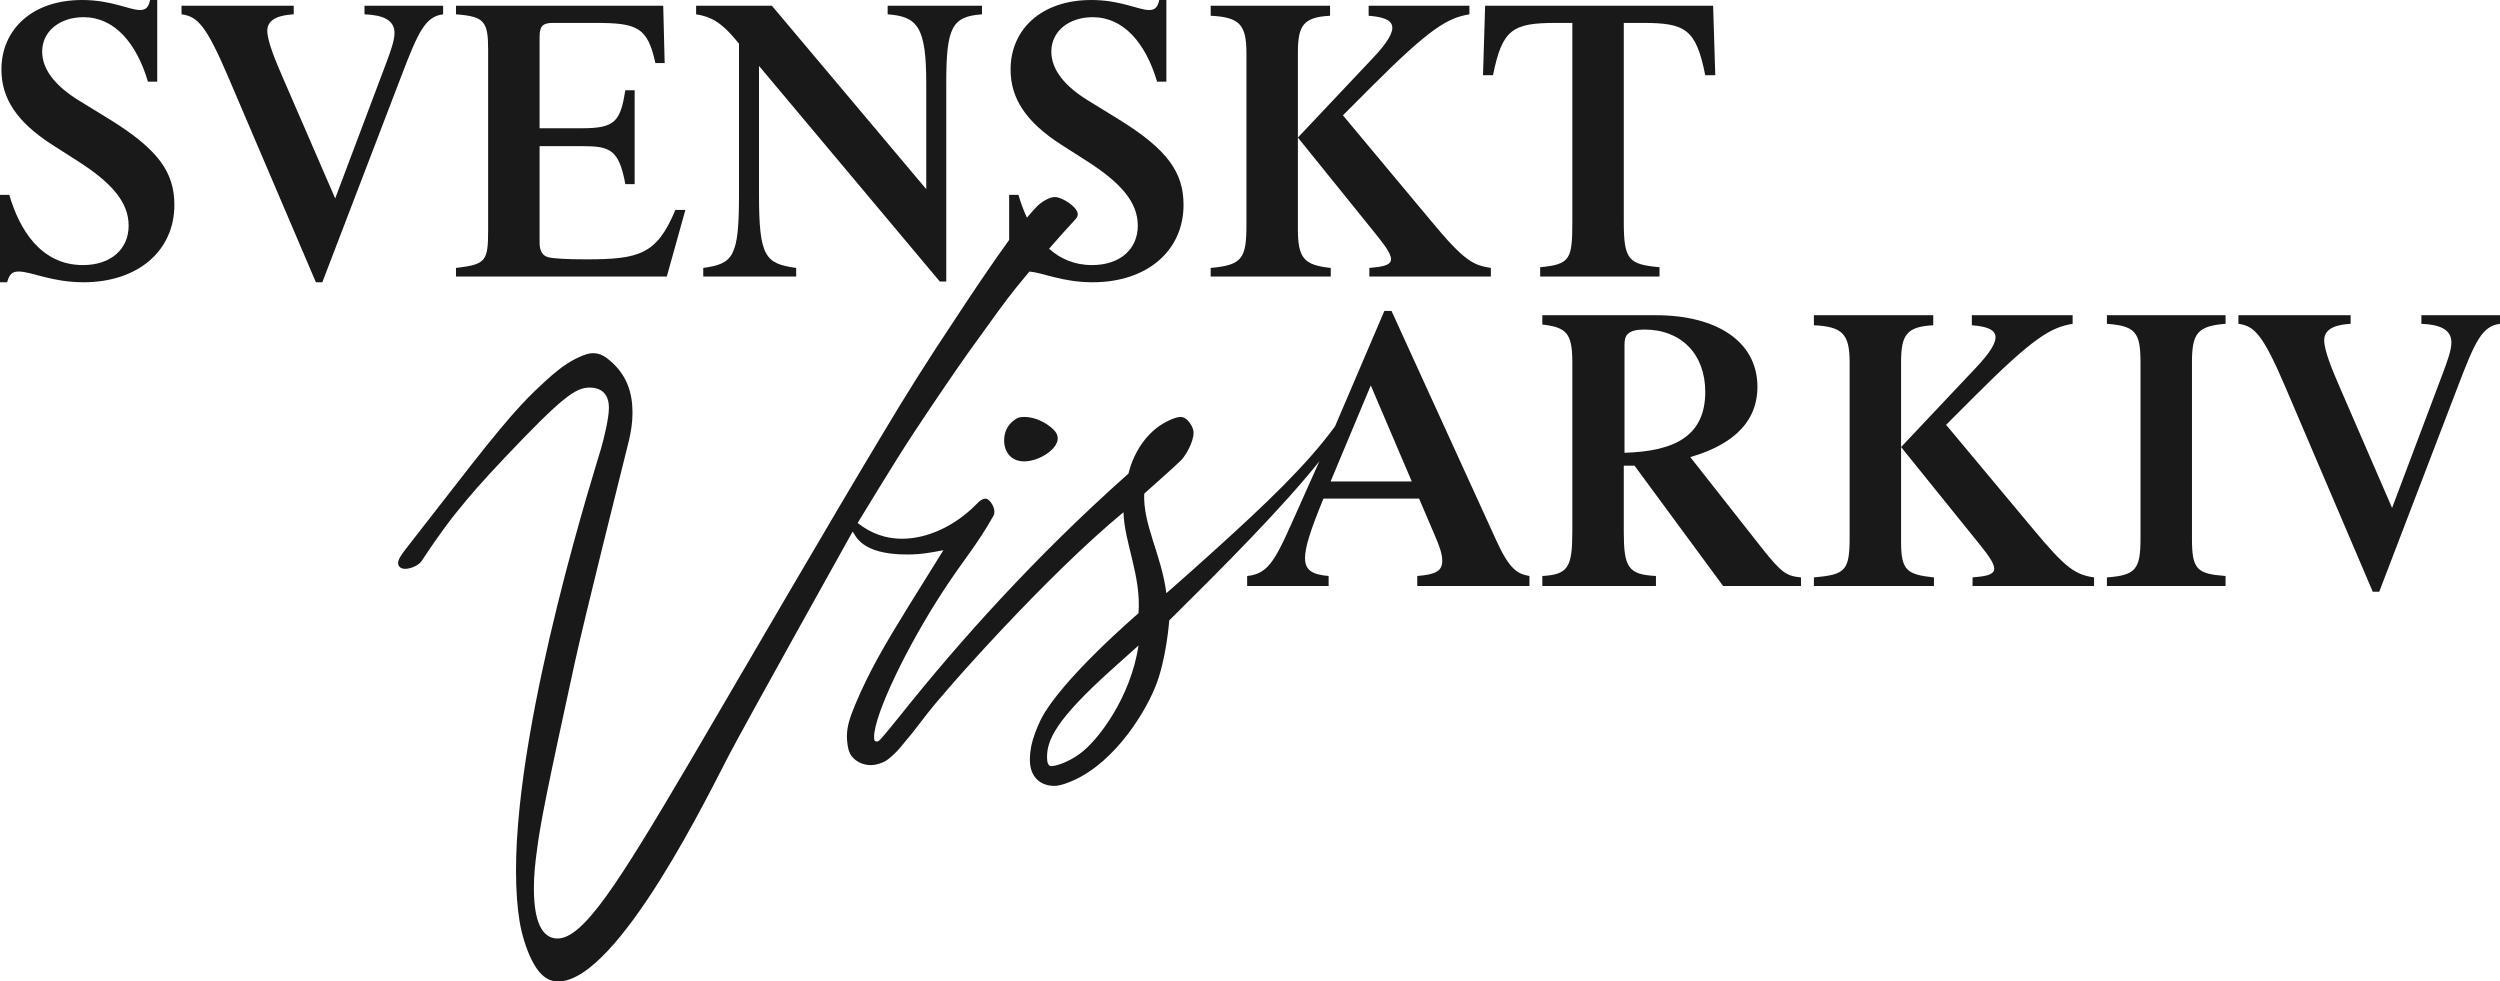
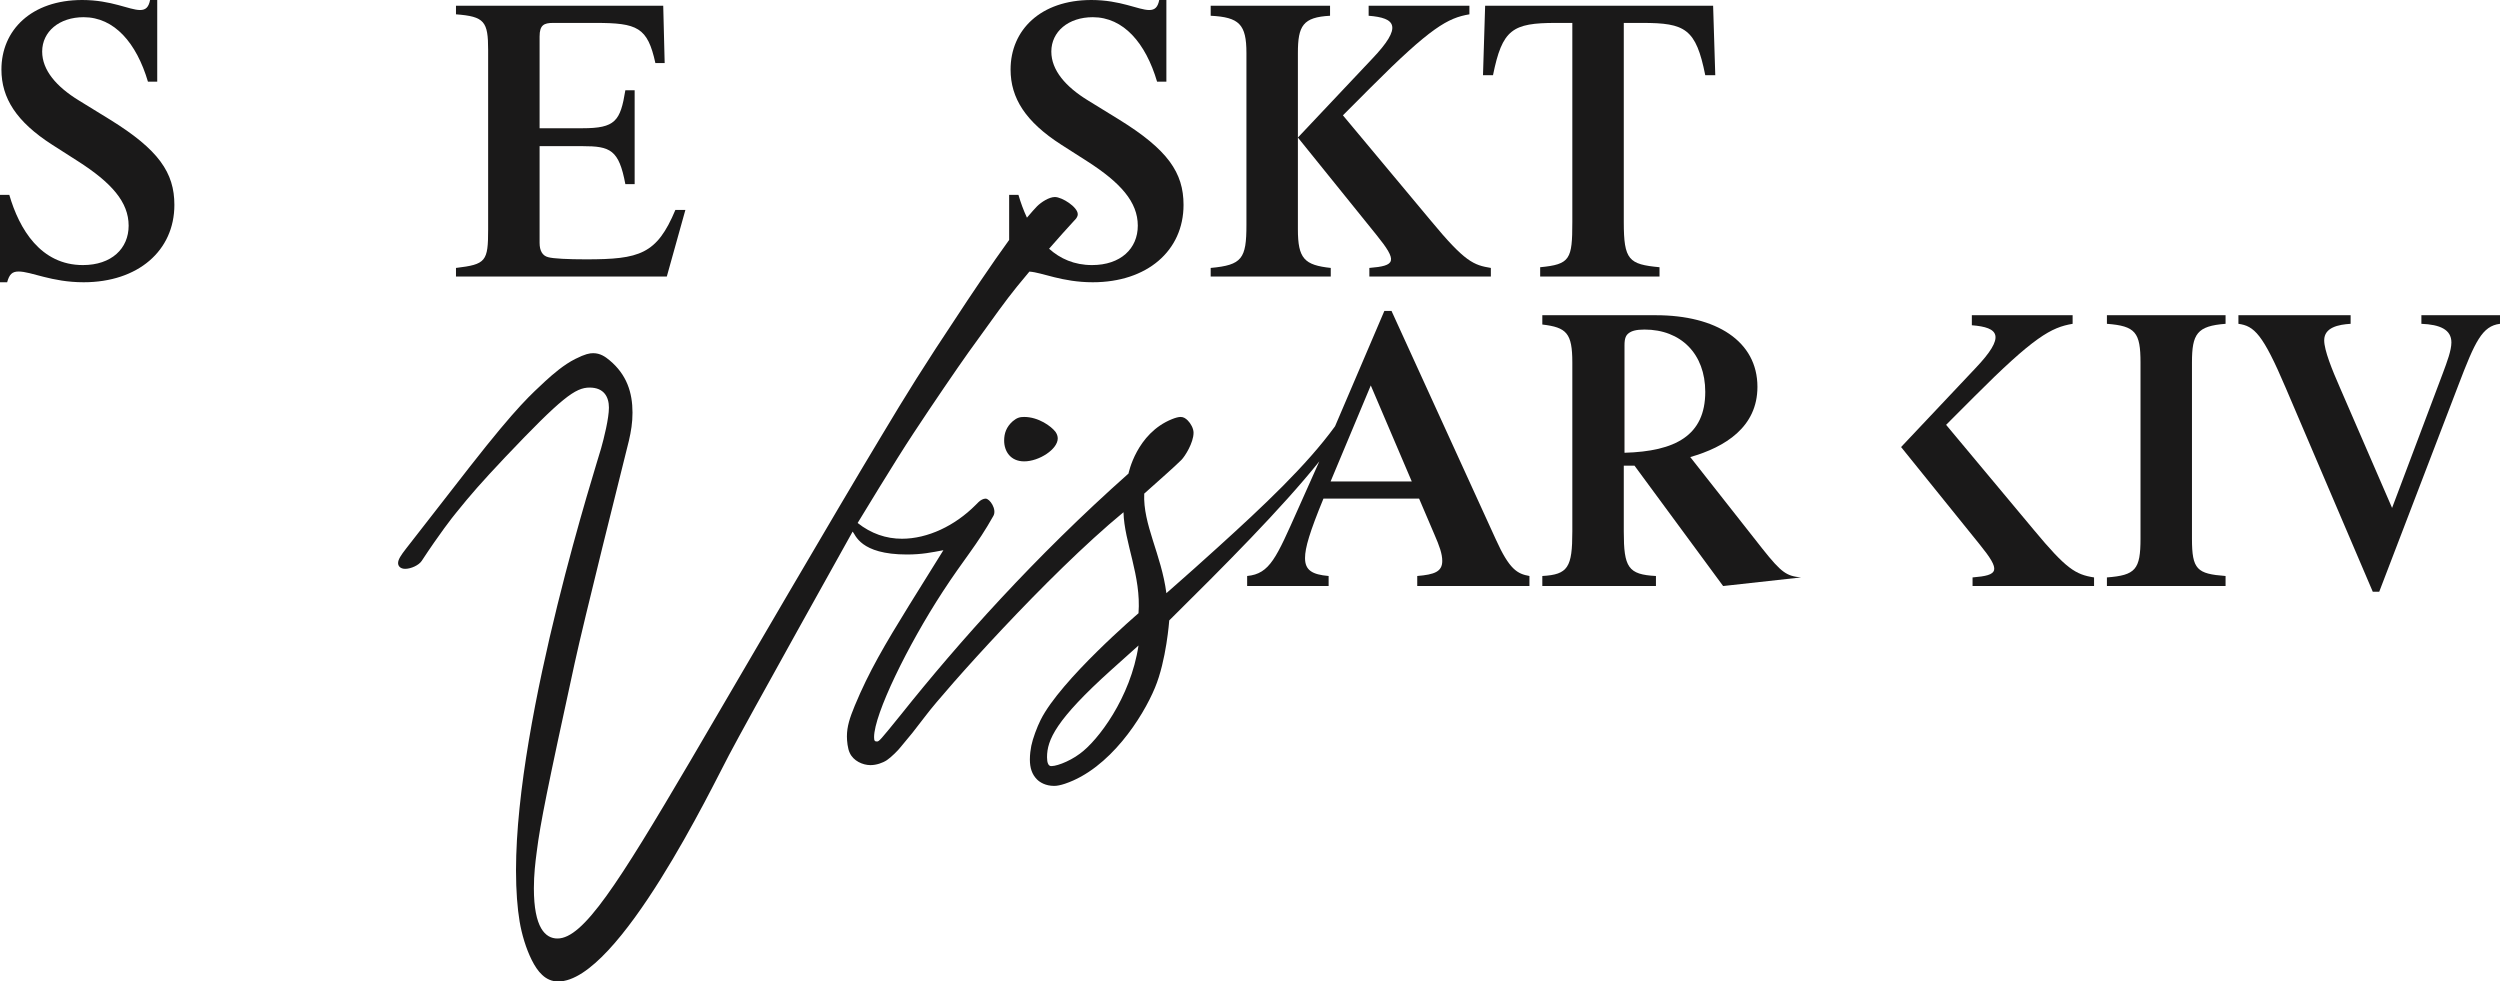
<svg xmlns="http://www.w3.org/2000/svg" width="270px" height="106px" viewBox="0 0 270 106" version="1.1">
  <title>SVA_logo_POS_RGB_01</title>
  <g id="Färger-och-logotyper" stroke="none" stroke-width="1" fill="none" fill-rule="evenodd">
    <g id="Svenskt-visarkiv" transform="translate(-152, -769)" fill="#1A1919">
      <g id="SVA_logo_POS_RGB_01" transform="translate(152, 769)">
        <path d="M11.887,12.922 L8.49,10.832 C6.098,9.362 4.554,7.583 4.554,5.571 C4.554,3.405 6.407,1.857 9.031,1.857 C12.35,1.857 14.743,4.642 15.978,8.82 L16.981,8.82 L16.981,0 L16.209,0 C16.055,0.774 15.746,1.083 15.129,1.083 C13.971,1.083 12.041,0 8.876,0 C3.396,0 0.154,3.249 0.154,7.506 C0.154,10.6 1.776,13.153 5.635,15.63 L8.413,17.408 C12.041,19.73 13.893,21.819 13.893,24.372 C13.893,26.848 12.041,28.628 8.953,28.628 C4.399,28.628 2.084,24.759 1.004,21.045 L0,21.045 L0,30.484 L0.772,30.484 C1.004,29.633 1.312,29.324 2.007,29.324 C3.396,29.324 5.558,30.484 9.031,30.484 C14.897,30.484 18.833,27.081 18.833,22.129 C18.833,18.647 17.136,16.171 11.887,12.922" id="Fill-1" />
        <path d="M143.722,28.937 C140.866,28.628 140.172,27.932 140.172,24.759 L140.172,5.726 C140.172,2.785 140.711,1.857 143.645,1.702 L143.645,0.619 L130.754,0.619 L130.754,1.702 C133.843,1.857 134.615,2.631 134.615,5.726 L134.615,24.295 C134.615,27.932 134.151,28.628 130.754,28.937 L130.754,29.866 L143.722,29.866 L143.722,28.937" id="Fill-2" />
        <path d="M147.89,28.937 L147.89,29.866 L161.012,29.866 L161.012,28.937 C159.16,28.628 158.233,28.319 154.529,23.831 L145.035,12.456 L148.045,9.44 C154.529,2.94 156.38,1.934 158.696,1.547 L158.696,0.619 L147.813,0.619 L147.813,1.702 C150.747,1.934 151.518,2.862 148.199,6.345 L140.172,14.856 L148.662,25.378 C150.977,28.241 150.747,28.705 147.89,28.937" id="Fill-3" />
        <path d="M74.022,22.67 L72.942,22.67 C70.935,27.468 69.082,28.009 63.293,28.009 C61.363,28.009 59.743,27.932 59.203,27.776 C58.585,27.622 58.276,27.081 58.276,26.229 L58.276,15.784 L62.907,15.784 C65.918,15.784 66.844,16.171 67.538,19.885 L68.542,19.885 L68.542,9.749 L67.538,9.749 C66.998,13.076 66.458,13.85 62.907,13.85 L58.276,13.85 L58.276,3.946 C58.276,2.708 58.739,2.475 59.743,2.475 L64.297,2.475 C68.851,2.475 69.932,2.94 70.781,6.809 L71.784,6.809 L71.629,0.619 L49.246,0.619 L49.246,1.547 C52.333,1.78 52.719,2.321 52.719,5.416 L52.719,24.759 C52.719,28.241 52.487,28.55 49.246,28.937 L49.246,29.866 L72.015,29.866 L74.022,22.67" id="Fill-4" />
-         <path d="M79.425,4.255 L79.811,4.719 L79.811,21.045 C79.811,27.776 79.194,28.473 75.952,28.937 L75.952,29.866 L85.987,29.866 L85.987,28.937 C82.667,28.473 81.973,27.776 81.973,21.045 L81.973,7.119 L101.501,30.407 L102.196,30.407 L102.196,8.975 C102.196,2.94 102.814,1.78 106.055,1.547 L106.055,0.619 L95.866,0.619 L95.866,1.547 C99.108,1.78 100.034,2.94 100.034,8.975 L100.034,20.426 L83.362,0.619 L75.18,0.619 L75.18,1.547 C76.724,1.78 77.881,2.398 79.425,4.255" id="Fill-5" />
-         <path d="M47.856,1.547 L47.856,0.619 L39.366,0.619 L39.366,1.547 C41.372,1.625 42.607,2.167 42.607,3.559 C42.607,4.41 42.144,5.648 41.681,6.886 L36.201,21.432 L30.566,8.434 C29.717,6.499 28.868,4.41 28.868,3.327 C28.868,1.934 30.411,1.625 31.724,1.547 L31.724,0.619 L19.605,0.619 L19.605,1.547 C21.304,1.78 22.23,2.631 24.7,8.434 L34.117,30.484 L34.811,30.484 L43.379,8.124 C45.154,3.482 45.926,1.78 47.856,1.547" id="Fill-6" />
-         <path d="M208.791,35.128 L208.791,34.044 L195.901,34.044 L195.901,35.128 C198.988,35.282 199.76,36.056 199.76,39.15 L199.76,58.029 C199.76,61.666 199.296,62.053 195.901,62.362 L195.901,63.291 L208.868,63.291 L208.868,62.362 C206.012,62.053 205.317,61.666 205.317,58.571 L205.317,39.15 C205.317,36.21 205.858,35.282 208.791,35.128" id="Fill-7" />
        <path d="M219.675,57.255 L210.18,45.882 L213.191,42.865 C219.675,36.365 221.527,35.359 223.843,34.972 L223.843,34.044 L212.959,34.044 L212.959,35.128 C215.892,35.359 216.664,36.287 213.345,39.77 L205.317,48.281 L213.808,58.803 C216.123,61.666 215.892,62.13 213.036,62.362 L213.036,63.291 L226.158,63.291 L226.158,62.362 C224.151,62.053 223.148,61.434 219.675,57.255" id="Fill-8" />
        <path d="M227.547,34.972 C230.634,35.205 231.175,35.9 231.175,39.15 L231.175,58.184 C231.175,61.511 230.634,62.13 227.547,62.362 L227.547,63.291 L240.361,63.291 L240.361,62.207 C237.273,61.975 236.732,61.511 236.732,58.184 L236.732,39.15 C236.732,36.056 237.273,35.205 240.361,34.972 L240.361,34.044 L227.547,34.044 L227.547,34.972" id="Fill-9" />
        <path d="M143.705,51.995 L148.045,41.627 L152.47,51.995 L143.705,51.995 Z M116.63,81.396 C115.394,82.325 113.774,82.866 113.388,82.712 C113.234,82.633 113.079,82.402 113.079,81.783 C113.079,79.925 114.005,77.76 120.025,72.344 L122.959,69.713 C122.11,75.36 118.56,80.004 116.63,81.396 Z M161.552,58.262 L150.283,33.58 L149.511,33.58 L144.186,46.037 C141.097,50.292 136.389,54.703 131.526,59.112 C127.513,62.75 126.201,63.832 125.969,64.064 C125.429,59.886 123.422,56.637 123.577,53.31 C125.043,51.995 126.818,50.446 127.59,49.673 C127.976,49.286 128.903,47.817 128.903,46.733 C128.903,46.269 128.594,45.727 128.285,45.417 C128.053,45.186 127.822,45.03 127.513,45.03 C127.281,45.03 126.973,45.109 126.587,45.263 C122.728,46.81 121.878,51.143 121.878,51.143 C111.69,60.196 103.507,69.403 97.333,77.14 C95.017,80.004 94.94,80.081 94.708,80.081 C94.477,80.081 94.4,80.004 94.4,79.616 C94.4,77.14 98.027,69.713 101.81,63.91 C104.125,60.35 105.515,58.88 107.29,55.708 C107.676,55.011 106.904,53.851 106.441,53.851 C106.209,53.851 105.901,54.006 105.669,54.238 L105.36,54.547 C103.122,56.791 100.189,58.184 97.41,58.184 C95.712,58.184 94.091,57.642 92.625,56.482 C92.625,56.482 96.793,49.595 98.645,46.81 C100.729,43.638 103.43,39.692 104.588,38.067 C107.599,33.889 108.525,32.574 109.837,30.949 C110.171,30.53 110.637,29.968 111.174,29.333 C112.568,29.421 114.689,30.484 118.019,30.484 C123.886,30.484 127.822,27.081 127.822,22.129 C127.822,18.647 126.123,16.171 120.875,12.922 L117.479,10.832 C115.086,9.362 113.543,7.583 113.543,5.571 C113.543,3.405 115.394,1.857 118.019,1.857 C121.338,1.857 123.731,4.642 124.965,8.82 L125.969,8.82 L125.969,0 L125.197,0 C125.043,0.774 124.734,1.083 124.117,1.083 C122.959,1.083 121.029,0 117.865,0 C112.384,0 109.142,3.249 109.142,7.506 C109.142,10.6 110.763,13.153 114.622,15.63 L117.402,17.408 C121.029,19.73 122.882,21.819 122.882,24.372 C122.882,26.848 121.029,28.628 117.942,28.628 C116.021,28.628 114.499,27.938 113.3,26.863 C114.254,25.771 115.223,24.684 116.012,23.831 C116.166,23.676 116.398,23.444 116.398,23.134 C116.398,22.36 114.7,21.278 113.928,21.278 C113.311,21.278 112.462,21.819 111.998,22.283 C111.781,22.502 111.388,22.946 110.91,23.509 C110.535,22.709 110.232,21.873 109.991,21.045 L108.988,21.045 L108.988,25.913 C107.264,28.272 104.321,32.671 103.585,33.812 C99.725,39.614 97.95,42.478 95.171,47.12 C90,55.708 80.815,71.492 74.563,82.169 C66.689,95.555 62.985,101.358 60.206,101.358 C58.894,101.358 57.659,100.197 57.659,95.942 C57.659,94.472 57.813,93.157 57.967,91.996 C58.353,88.901 59.125,85.11 62.058,71.647 C63.062,67.005 67.075,50.989 67.924,47.584 C68.156,46.578 68.31,45.65 68.31,44.566 C68.31,42.4 67.693,40.465 65.841,38.918 C65.378,38.531 64.837,38.144 64.065,38.144 C63.679,38.144 63.216,38.222 62.135,38.764 C60.9,39.383 59.743,40.388 58.894,41.162 C57.427,42.555 56.037,43.638 50.711,50.446 L43.843,59.267 C43.302,59.963 42.993,60.427 42.993,60.814 C42.993,61.124 43.225,61.434 43.765,61.434 C44.383,61.434 45.231,61.047 45.54,60.583 C47.47,57.642 48.86,55.863 49.246,55.398 C50.866,53.387 51.947,52.149 54.572,49.364 C60.669,42.942 62.135,41.858 63.679,41.858 C65.223,41.858 65.764,42.865 65.764,44.025 C65.764,45.186 65.223,47.352 64.915,48.435 C64.606,49.595 55.729,77.14 55.729,94.008 C55.729,96.251 55.883,98.109 56.115,99.501 C56.346,100.894 56.809,102.441 57.427,103.679 C58.045,104.917 58.894,106 60.283,106 C66.844,106 77.032,84.723 78.731,81.55 C80.506,78.147 92.085,57.411 92.085,57.411 C92.393,57.719 92.856,59.886 97.95,59.886 C99.571,59.886 100.652,59.654 101.887,59.422 L98.181,65.379 C95.558,69.635 93.859,72.498 92.316,76.212 C91.776,77.527 91.467,78.455 91.467,79.539 C91.467,80.004 91.544,80.854 91.776,81.319 C92.162,82.169 93.164,82.633 94.014,82.633 C94.631,82.633 95.326,82.402 95.789,82.092 C96.252,81.783 97.024,81.009 97.256,80.699 C98.722,78.92 98.259,79.539 100.034,77.217 C101.964,74.664 113.079,62.13 121.338,55.321 C121.415,58.571 123.268,62.207 122.959,66.231 C122.959,66.231 114.545,73.426 112.384,77.76 C111.998,78.533 111.535,79.771 111.381,80.545 C111.304,80.932 111.226,81.473 111.226,82.015 C111.226,82.943 111.458,83.64 111.998,84.181 C112.307,84.491 112.925,84.877 113.85,84.877 C114.159,84.877 114.545,84.8 115.008,84.646 C119.871,83.02 123.422,77.45 124.734,74.278 C125.969,71.337 126.278,67.005 126.278,67.005 C132.221,61.124 138.396,54.934 142.487,49.828 L140.172,55.011 C137.856,60.196 137.161,61.975 134.692,62.207 L134.692,63.291 L143.491,63.291 L143.491,62.207 C141.715,62.053 140.943,61.589 140.943,60.273 C140.943,59.151 141.455,57.448 142.932,53.851 L153.263,53.851 L154.915,57.719 C155.455,58.958 155.764,59.809 155.764,60.583 C155.764,61.743 154.915,62.053 153.062,62.207 L153.062,63.291 L165.18,63.291 L165.18,62.207 C163.868,61.975 163.019,61.511 161.552,58.262 L161.552,58.262 Z" id="Fill-10" />
        <path d="M261.51,34.044 L261.51,34.972 C263.516,35.049 264.751,35.592 264.751,36.984 C264.751,37.836 264.288,39.073 263.825,40.311 L258.345,54.857 L252.71,41.858 C251.861,39.924 251.013,37.836 251.013,36.752 C251.013,35.359 252.556,35.049 253.868,34.972 L253.868,34.044 L241.749,34.044 L241.749,34.972 C243.448,35.205 244.374,36.056 246.844,41.858 L256.261,63.91 L256.955,63.91 L265.523,41.549 C267.299,36.906 268.07,35.205 270,34.972 L270,34.044 L261.51,34.044" id="Fill-11" />
        <path d="M110.609,45.03 C110.146,45.03 109.837,45.109 109.374,45.495 C108.679,46.114 108.448,46.81 108.448,47.584 C108.448,48.745 109.142,49.828 110.609,49.828 C112.23,49.828 114.236,48.512 114.236,47.352 C114.236,47.12 114.159,46.888 114.005,46.656 C113.543,46.037 112.153,45.03 110.609,45.03" id="Fill-12" />
        <path d="M166.338,28.86 L166.338,29.866 L179.228,29.866 L179.228,28.86 C175.909,28.55 175.369,28.086 175.369,23.986 L175.369,2.475 L177.375,2.475 C182.007,2.475 183.164,3.095 184.168,8.124 L185.249,8.124 L185.017,0.619 L160.395,0.619 L160.163,8.124 L161.244,8.124 C162.247,3.172 163.328,2.475 168.036,2.475 L169.811,2.475 L169.811,23.986 C169.811,28.009 169.58,28.55 166.338,28.86" id="Fill-13" />
-         <path d="M175.446,48.899 L175.446,37.293 C175.446,36.52 175.601,36.21 175.909,35.978 C176.218,35.746 176.681,35.592 177.607,35.592 C181.544,35.592 184.168,38.222 184.168,42.322 C184.168,47.043 180.927,48.745 175.446,48.899 Z M190.343,59.267 L182.548,49.364 C186.33,48.281 189.803,46.114 189.803,41.781 C189.803,36.829 185.326,34.044 178.842,34.044 L166.57,34.044 L166.57,35.049 C169.194,35.359 169.811,35.978 169.811,39.15 L169.811,57.411 C169.811,61.279 169.348,62.053 166.57,62.207 L166.57,63.291 L178.842,63.291 L178.842,62.207 C175.832,62.053 175.369,61.279 175.369,57.411 L175.369,50.292 L176.527,50.292 L186.098,63.291 L194.511,63.291 L194.511,62.362 C192.968,62.207 192.428,61.898 190.343,59.267 L190.343,59.267 Z" id="Fill-14" />
+         <path d="M175.446,48.899 L175.446,37.293 C175.446,36.52 175.601,36.21 175.909,35.978 C176.218,35.746 176.681,35.592 177.607,35.592 C181.544,35.592 184.168,38.222 184.168,42.322 C184.168,47.043 180.927,48.745 175.446,48.899 Z M190.343,59.267 L182.548,49.364 C186.33,48.281 189.803,46.114 189.803,41.781 C189.803,36.829 185.326,34.044 178.842,34.044 L166.57,34.044 L166.57,35.049 C169.194,35.359 169.811,35.978 169.811,39.15 L169.811,57.411 C169.811,61.279 169.348,62.053 166.57,62.207 L166.57,63.291 L178.842,63.291 L178.842,62.207 C175.832,62.053 175.369,61.279 175.369,57.411 L175.369,50.292 L176.527,50.292 L186.098,63.291 L194.511,62.362 C192.968,62.207 192.428,61.898 190.343,59.267 L190.343,59.267 Z" id="Fill-14" />
      </g>
    </g>
  </g>
</svg>